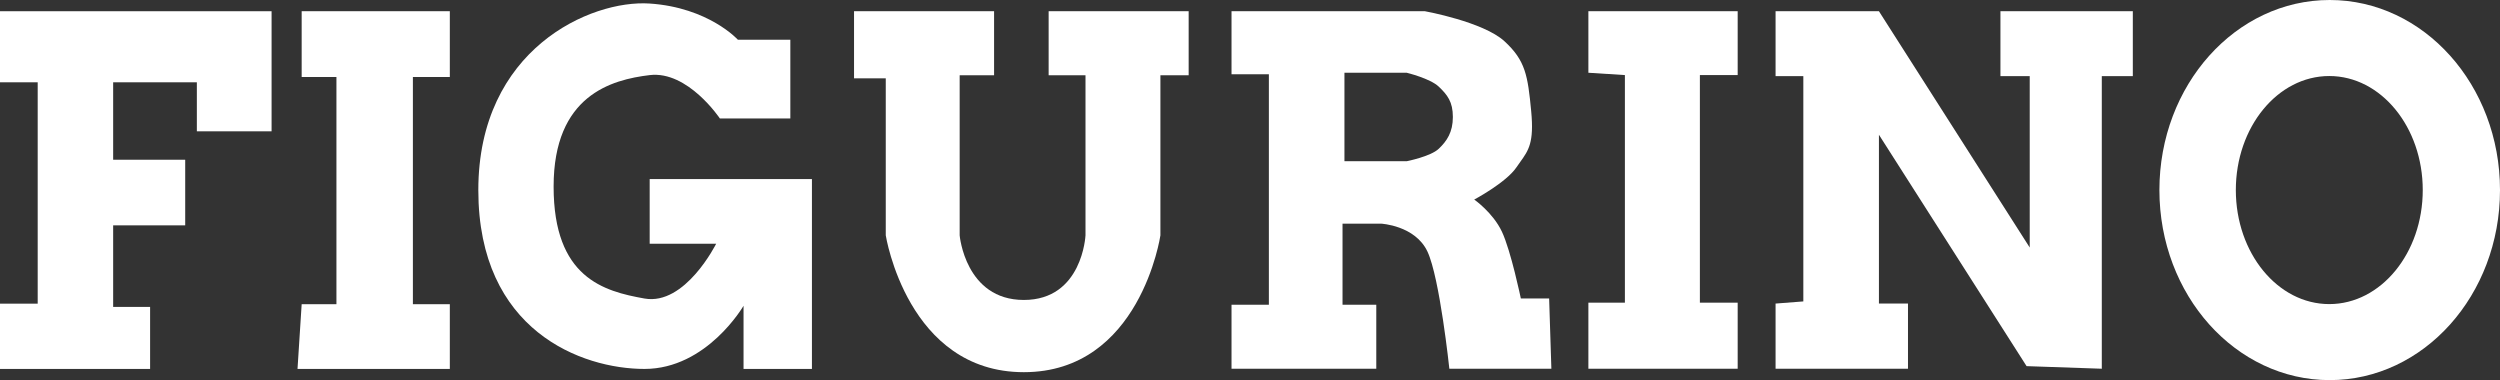
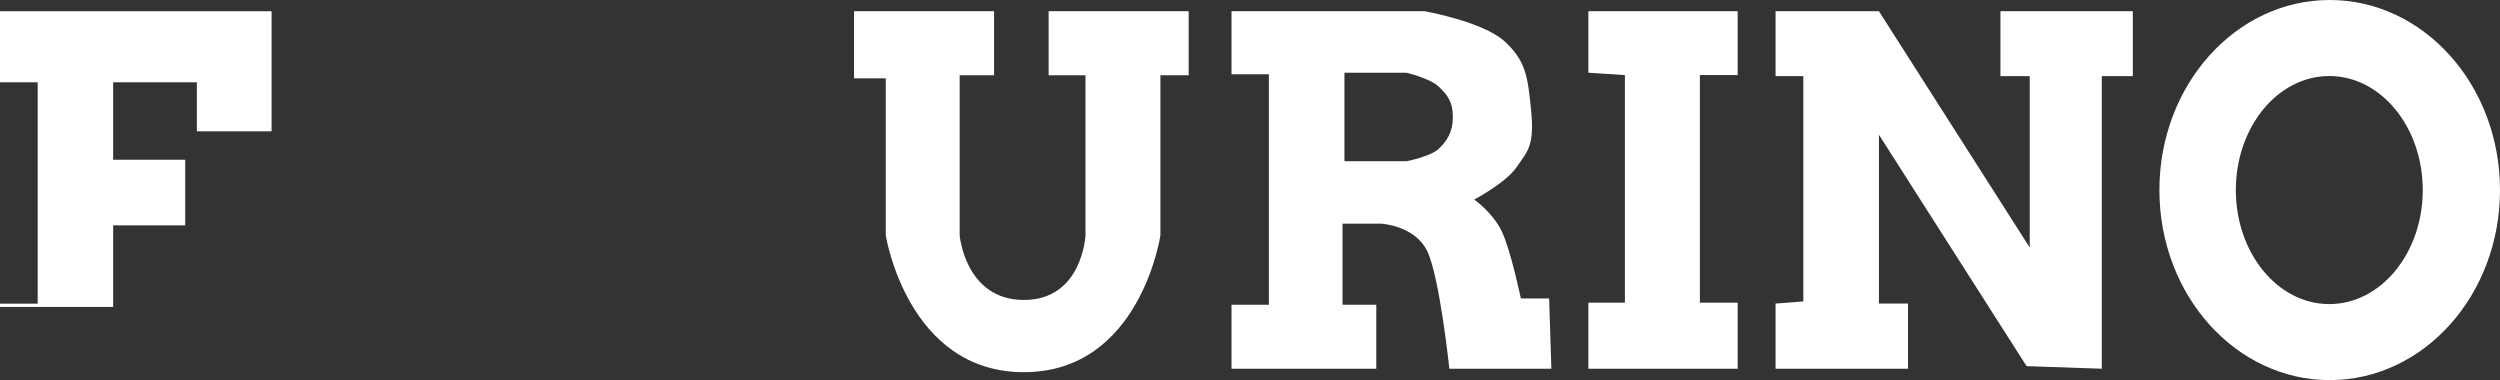
<svg xmlns="http://www.w3.org/2000/svg" width="171" height="26" viewBox="0 0 171 26" fill="none">
  <rect x="0" y="0" width="171" height="26" fill="#333333" stroke="none" />
-   <path fill-rule="evenodd" clip-rule="evenodd" d="M0 25.235H10.267V20.993H7.74V15.414H12.668V10.926H7.74V5.629H13.465V8.982H18.576V0.768L0 0.768V5.629H2.578V20.77H0L0 25.235Z" fill="#ffffff" />
-   <path fill-rule="evenodd" clip-rule="evenodd" d="M20.634 0.768H30.768V5.269H28.242V20.809H30.768V25.235H20.35L20.634 20.809H23.012V5.269H20.634V0.768Z" fill="#ffffff" />
-   <path fill-rule="evenodd" clip-rule="evenodd" d="M44.438 12.248V16.673H48.984C48.984 16.673 46.872 20.916 44.083 20.419C41.294 19.922 37.867 19.003 37.867 12.762C37.867 6.521 41.825 5.451 44.438 5.137C47.051 4.824 49.239 8.103 49.239 8.103H54.059V2.717H50.471C50.471 2.717 48.476 0.513 44.438 0.242C40.4 -0.029 32.717 3.366 32.717 13.002C32.717 22.637 39.804 25.235 44.083 25.235C48.361 25.235 50.858 20.916 50.858 20.916V25.235H55.536V12.248H44.438Z" fill="#ffffff" />
+   <path fill-rule="evenodd" clip-rule="evenodd" d="M0 25.235V20.993H7.74V15.414H12.668V10.926H7.74V5.629H13.465V8.982H18.576V0.768L0 0.768V5.629H2.578V20.77H0L0 25.235Z" fill="#ffffff" />
  <path fill-rule="evenodd" clip-rule="evenodd" d="M58.416 0.768V5.36H60.586V16.098C60.586 16.098 62.062 25.457 70.031 25.457C78.001 25.457 79.372 16.098 79.372 16.098V5.147H81.304V0.768H71.727V5.147H74.248V16.098C74.248 16.098 74.041 20.517 70.031 20.517C66.022 20.517 65.641 16.098 65.641 16.098V5.147H67.995V0.768H58.416Z" fill="#ffffff" />
  <path fill-rule="evenodd" clip-rule="evenodd" d="M84.236 5.082V0.768H97.465C97.465 0.768 101.452 1.49 102.9 2.817C104.348 4.144 104.5 5.166 104.734 7.612C104.938 9.751 104.557 10.28 103.981 11.081C103.899 11.196 103.813 11.316 103.723 11.448C103.01 12.496 100.837 13.65 100.837 13.65C100.837 13.65 102.114 14.538 102.731 15.847C103.348 17.155 104.026 20.417 104.026 20.417H105.961L106.114 25.221H99.135C99.135 25.221 98.479 18.994 97.636 17.204C96.793 15.414 94.458 15.297 94.458 15.297H91.829V20.843H94.138V25.221H84.236V20.843H86.791V5.082H84.236ZM91.96 11.028V4.976H96.219C96.219 4.976 97.821 5.365 98.409 5.925C98.998 6.485 99.376 6.96 99.376 8.002C99.376 9.043 98.965 9.649 98.409 10.177C97.854 10.705 96.219 11.028 96.219 11.028H91.96Z" fill="#ffffff" />
  <path fill-rule="evenodd" clip-rule="evenodd" d="M108.645 0.768H118.857V5.135H116.272V20.703H118.857V25.221H108.645L108.645 20.703H111.143V5.135L108.645 4.976V0.768Z" fill="#ffffff" />
  <path fill-rule="evenodd" clip-rule="evenodd" d="M121.449 0.768V5.207H123.348V20.617L121.449 20.764V25.221H130.506V20.764H128.519V9.217L138.618 25.044L143.763 25.221V5.207H145.885V0.768L136.83 0.768V5.207H138.833V16.93L128.519 0.768H121.449Z" fill="#ffffff" />
  <path fill-rule="evenodd" clip-rule="evenodd" d="M159.352 26C165.785 26 171 20.18 171 13C171 5.82 165.785 0 159.352 0C152.919 0 147.703 5.82 147.703 13C147.703 20.18 152.919 26 159.352 26ZM159.323 20.8C162.854 20.8 165.716 17.308 165.716 13C165.716 8.692 162.854 5.2 159.323 5.2C155.793 5.2 152.931 8.692 152.931 13C152.931 17.308 155.793 20.8 159.323 20.8Z" fill="#ffffff" />
</svg>